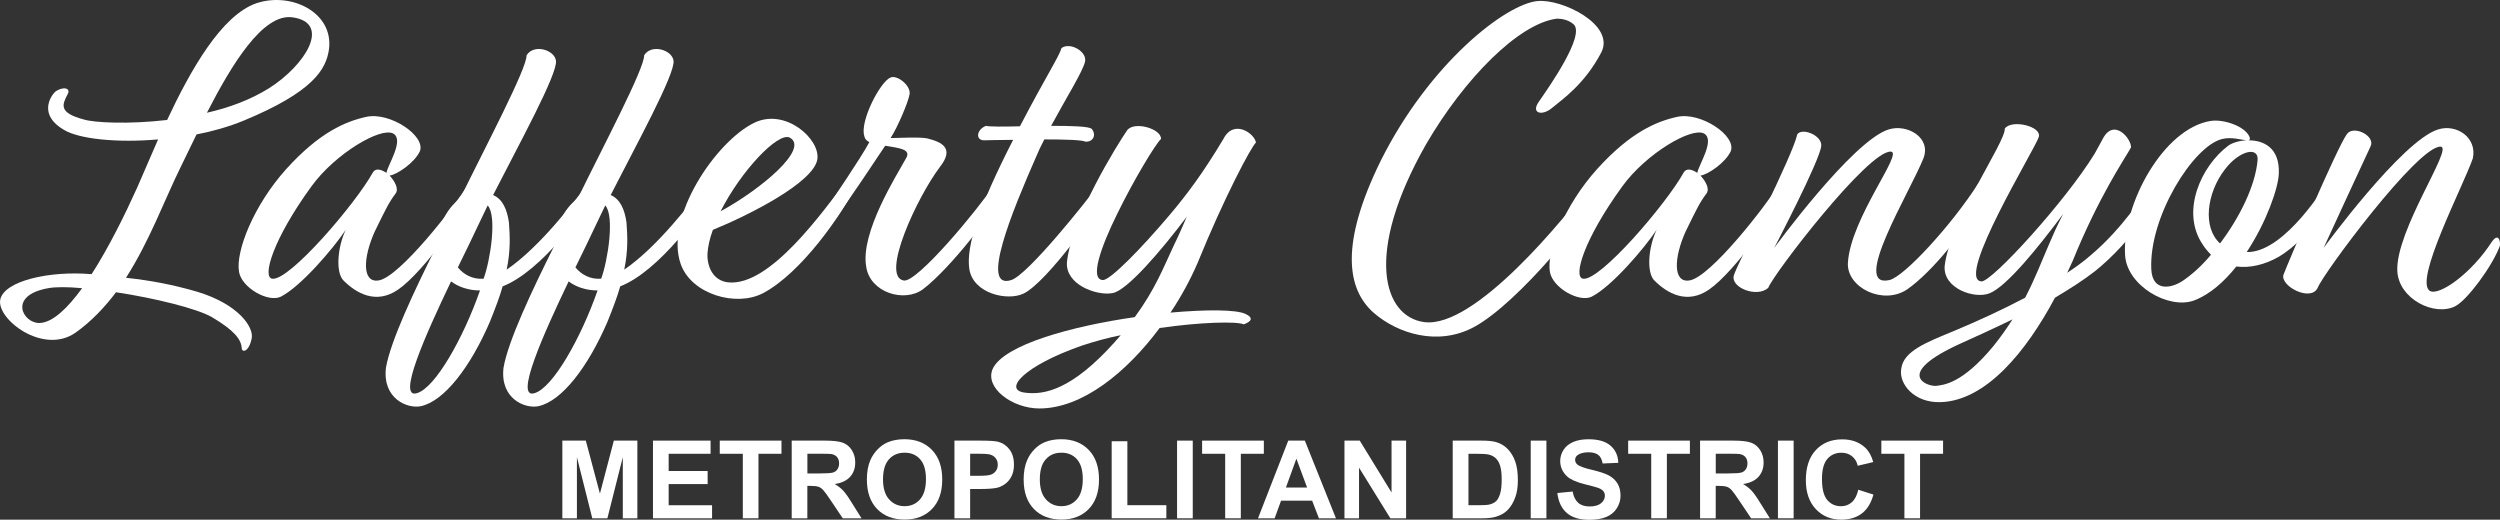
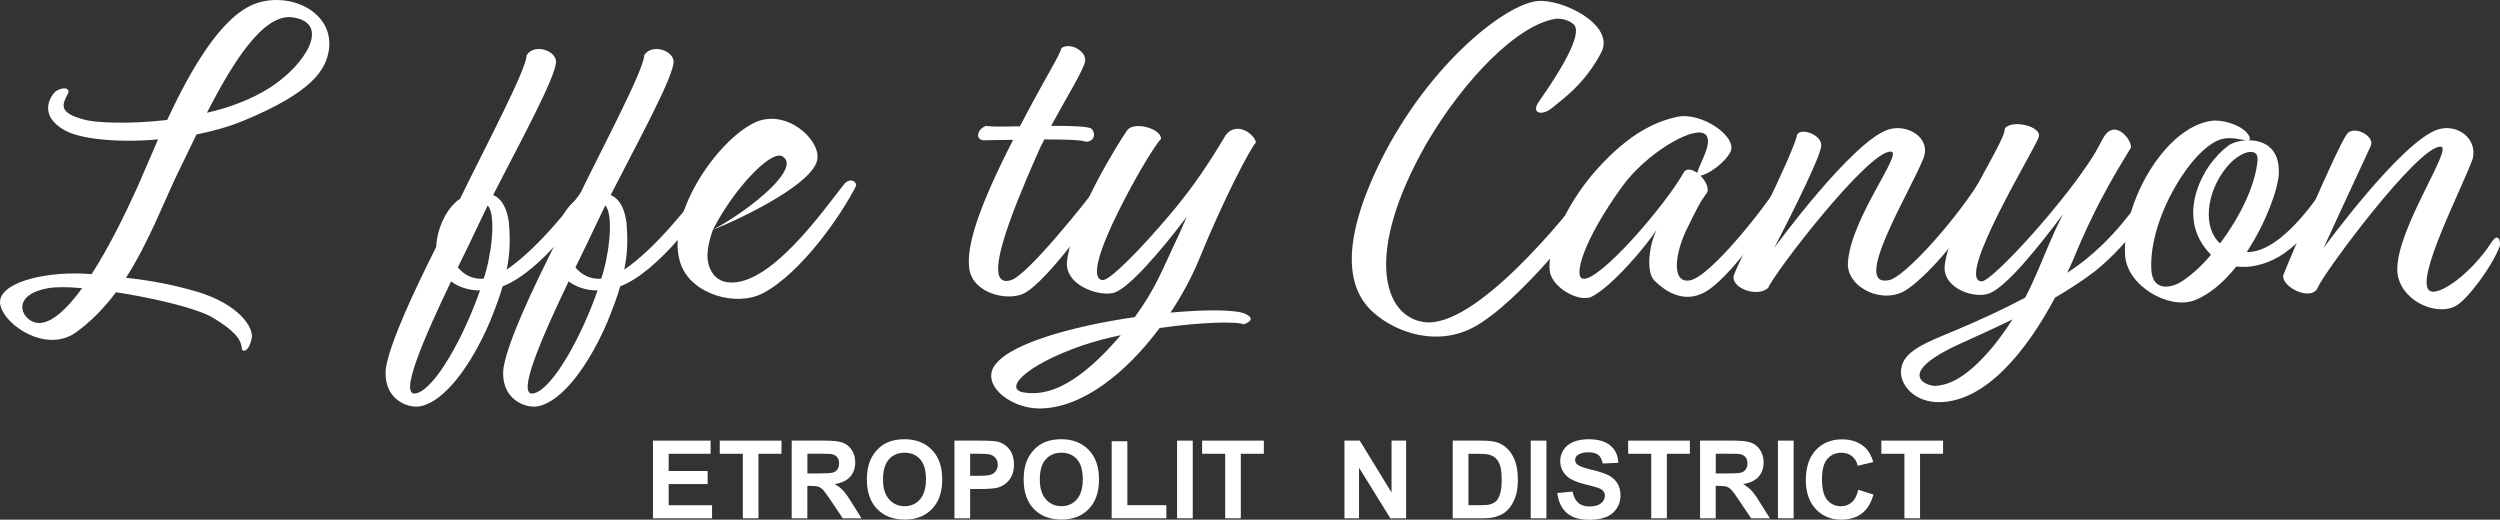
<svg xmlns="http://www.w3.org/2000/svg" id="uuid-784b9f3a-0910-436c-8791-3fa9e75c2f4d" data-name="Layer 2" viewBox="0 0 552.86 114.92">
  <rect x="0" y="0" width="552.86" height="114.92" fill="#333333" stroke="none" />
  <g id="uuid-cb763bc4-4008-4f9a-9f57-cdb537e14ab2" data-name="Layer 1">
    <g>
      <path d="M53.76,26.73c-3.2,1.3-6.7,2.3-10.3,3l-3.5,7.2c-3.6,7.3-6.9,16.4-12.1,24.5,5.5.6,10.3,1.5,15.8,3.1,9.2,2.8,12.5,7.9,12,10.3-.6,3-2.1,3.2-2.2,2.2-.1-2-1.7-4-6.6-6.9-3.3-1.9-12.6-4.2-21.2-5.5-2.5,3.3-5.4,6.4-8.9,8.9-7.2,5.1-17.6-3-16.7-7.3.9-4.1,10.8-6.4,20.2-5.6,3.8-5.9,7.4-13.2,10.1-19.2l4.6-10.6c-9.1.8-17.5-.1-20.8-2.1-5.7-3.3-3-7.4-2-8.4,1.7-1.3,3.6-.9,2.8.5-1.2,2.3-2.1,4.1,3.6,5.6,2.3.7,9.8,1.1,18.4.1C42.16,15.43,48.96,3.43,56.66.73c7.7-2.6,17.1,2,16.1,10.1-.6,4.5-3.5,9.5-19,15.9ZM18.16,63.73c-3.2-.3-5.9-.3-7.5,0-9,1.6-5.6,7.8-1.9,7.7,2.9-.1,6.2-3.3,9.4-7.7ZM45.76,24.93c4.9-1.1,9.7-2.9,13.7-5.4,8.1-5.1,13.9-14.5,5.2-15.7-6.6-.9-13.5,10.6-18.9,21.1Z" style="fill: #fff;" />
-       <path d="M86.16,38.83c1.2,1.3,2.1,3,1.3,4-1.5,2-2.2,3.5-4.6,8.4-2.6,5.8-2.8,11.3.8,10.8,4.7-.6,17.3-17,19.7-21,.8-.8,2.2-.2,2.3.9-2.1,4-11.8,18.1-17.6,22.1-4.9,3.4-9.3.8-12.1-2-1.8-1.8-1.3-7.5.5-11.2-2.8,4.2-10,12.6-14.4,14.8-2.8,1.3-8.6-2-9.2-5.5-.8-4.6,3.3-14.8,10.4-22.7,7.4-8.2,13.2-10.6,17.8-11.6,5.2-1.1,13.1,4.2,11.8,7.6-1.2,2.6-5.1,5.2-6.7,5.4ZM85.46,38.23c.3-1.8,4-7.3,1.5-8.7-2.8-1.5-12.9,4.5-18.1,11.7-8.5,11.7-10.9,20-8.7,20.4,3.7.7,18.5-16.6,22.3-23.5.6-1,1.8-.7,3,.1Z" style="fill: #fff;" />
      <path d="M109.05,43.13c2.1.9,3.1,3.2,3.5,6.1.2,2.9.4,6-.5,10.4,7.3-5,14.7-14.7,18.1-19.2,1.5-1,2,.6,1.6,1.9-2.4,4.2-11.9,17.6-20.6,21-.6,2.2-1.6,4.8-2.8,7.8-4.3,10-10.1,17.6-15.3,18.7-2.9.6-8.5-1.6-7.7-8.5,1-5.9,6.3-17.1,11.1-26.7.2-3.9,2.1-8.5,5.3-10.7,5.4-11.1,14.8-28.8,14.7-31.7,1.6-2.6,6.2-1.2,6.5,1.2.4,2.9-8.3,18.7-13.9,29.7ZM99.75,62.23c-5.6,11.7-12.1,26.2-7.5,24.7,4-1.2,10.2-12.1,13.9-22.7-2.6,0-4.8-.8-6.4-2ZM106.95,61.63c1.5-4.1,3-13.9.9-16.2l-2.3,4.8c-1,2.1-2.5,5.3-4.3,8.9,1.3,1.6,3.3,2.7,5.7,2.5Z" style="fill: #fff;" />
      <path d="M135.05,43.13c2.1.9,3.1,3.2,3.5,6.1.2,2.9.4,6-.5,10.4,7.3-5,14.7-14.7,18.1-19.2,1.5-1,2,.6,1.6,1.9-2.4,4.2-11.9,17.6-20.6,21-.6,2.2-1.6,4.8-2.8,7.8-4.3,10-10.1,17.6-15.3,18.7-2.9.6-8.5-1.6-7.7-8.5,1-5.9,6.3-17.1,11.1-26.7.2-3.9,2.1-8.5,5.3-10.7,5.4-11.1,14.8-28.8,14.7-31.7,1.6-2.6,6.2-1.2,6.5,1.2.4,2.9-8.3,18.7-13.9,29.7ZM125.75,62.23c-5.6,11.7-12.1,26.2-7.5,24.7,4-1.2,10.2-12.1,13.9-22.7-2.6,0-4.8-.8-6.4-2ZM132.95,61.63c1.5-4.1,3-13.9.9-16.2l-2.3,4.8c-1,2.1-2.5,5.3-4.3,8.9,1.3,1.6,3.3,2.7,5.7,2.5Z" style="fill: #fff;" />
-       <path d="M157.65,50.83c-.7,1.9-1.1,3.7-1.2,5.3-.1,2.8,1.2,5.9,4.5,6.3,9.4,1.1,21.4-16.3,25.8-21.8,1.1-1.2,2.5-.8,2.6.4-3.2,6.4-12.1,19.3-20.6,23.8-5.9,3.1-15.8.3-18.2-6.4-3.7-10.4,7.9-27.3,16.3-31.3,6.9-3.3,14.6,3.7,13.9,8.1-.8,5.1-15,12.3-23.1,15.6ZM159.35,46.73c9-4.9,19.7-13.9,15.3-16.3-2.6-1.3-10.8,7.4-15.3,16.3Z" style="fill: #fff;" />
-       <path d="M205.15,30.63c3.1.8,6,2.1,2.7,6.3-5,6.6-13.2,24.2-8,25.1,2.9.6,16.5-15.8,19.9-21,.7-.6,2.5-.7,2.3.9-2.2,5-11.9,17.4-17.9,22-4.1,3.1-11.8.8-12.6-5-1.3-7.5,6.7-20.1,8.8-23.9,1.3-2.1-1.7-2.3-4.6-2.8-2.5,3.8-7.1,10.6-10.7,15.8-1.2,1.1-3.2.1-2.7-1.2,1.9-3,7.8-11.5,9.9-15.4-.6-.3-1-.7-1.1-1.3-1.1-3.2,3.5-12.1,5.8-13,1.5-.6,4.5,1.8,4.2,3.7-.3,1.8-2.7,7.4-4.2,9.7,1.6,0,6.6-.3,8.2.1Z" style="fill: #fff;" />
+       <path d="M157.65,50.83c-.7,1.9-1.1,3.7-1.2,5.3-.1,2.8,1.2,5.9,4.5,6.3,9.4,1.1,21.4-16.3,25.8-21.8,1.1-1.2,2.5-.8,2.6.4-3.2,6.4-12.1,19.3-20.6,23.8-5.9,3.1-15.8.3-18.2-6.4-3.7-10.4,7.9-27.3,16.3-31.3,6.9-3.3,14.6,3.7,13.9,8.1-.8,5.1-15,12.3-23.1,15.6Zc9-4.9,19.7-13.9,15.3-16.3-2.6-1.3-10.8,7.4-15.3,16.3Z" style="fill: #fff;" />
      <path d="M232.45,27.83c4.5,0,8.5.1,9,.7,1.1,1.4.2,2.9-1.4,2.8-.8-.4-4.7-.5-9.1-.5-.7,1.3-1.3,2.6-1.8,3.8-5.4,12.3-12.5,29.6-5.5,27.3,3.7-1.2,16.7-17.5,19.6-21.5.9-.7,2.5-.2,2,1.5-1.7,3.7-13.7,20.5-18.9,23-3.6,1.7-11.2,0-12-5.5-.7-4.9,2-13.5,9.7-28.5-3.2,0-5.7.1-6.4.1-2,0-1.7-2.4.4-3.2.7.2,3.8.2,7.5.1,5.9-11.3,8.6-15.3,9.2-17.3,1.9-1.4,5.7.8,5.2,3s-4.1,7.9-7.5,14.2Z" style="fill: #fff;" />
      <path d="M258.85,69.13c7.9-.7,14.5-.7,16.6.3,1.9.9,1.2,1.7-.4,2.3-1.5-.7-9.5-.5-18.6.8-7.3,9.8-17.1,17.8-26.6,17.8-6,0-12.2-4.6-10.3-8.8,2.5-5.3,17.5-9.4,31.4-11.4,4.6-6.3,6.3-10.9,8.7-16,.9-1.8,1.8-3.9,2.8-6.2-5.5,7.3-13.3,16.5-16.5,16.9-3.5.6-10.4-1.9-10-6.9,1.1-9.9,11.3-26.2,13.3-29.1,1.5-2.1,7.6-.4,7.5,1.9-1.2,1.1-6,9-9.7,16.6-3.6,7.3-6.1,14.4-3.2,14.6,1.5.2,8.4-6.8,14.9-14.5,3.7-4.4,7.2-9,11.8-16.7,2.3-4.5,6.9-1.2,7.2.8-1,.8-7.1,12.3-12.9,26.6-1.6,3.7-3.6,7.4-6,11ZM247.85,74.13c-3,.6-5.9,1.4-8.6,2.3-12.9,4.5-17.5,9.8-12.6,10.4,4.4.6,10.5-.8,19.7-11l1.5-1.7Z" style="fill: #fff;" />
      <path d="M344.25,4.13c-8.4,1.1-20.4,13.2-28.9,27.8-13.8,24.3-9.4,38.1-.4,39.3,11.2,1.5,31.2-23.1,36.9-30.8.9-.5,2.6.5,2.2,1.5-1.9,4.8-18.1,25-28.1,30.4-8,4.3-16.9,1.4-22.1-3.1-6.1-5.3-7.5-15.4,1.5-33.7C316.15,13.93,333.05.83,340.05.23c5.4-.5,17.1,5.2,14.1,11.3-3.7,7.1-8.6,10.4-11,12.4-2.2,1.8-4.7,1.1-2.8-1.5,2-2.9,10.2-14.5,7.7-17-1.1-1-2.5-1.3-3.8-1.3Z" style="fill: #fff;" />
      <path d="M376.05,38.83c1.2,1.3,2.1,3,1.3,4-1.5,2-2.2,3.5-4.6,8.4-2.6,5.8-2.8,11.3.8,10.8,4.7-.6,17.3-17,19.7-21,.8-.8,2.2-.2,2.3.9-2.1,4-11.8,18.1-17.6,22.1-4.9,3.4-9.3.8-12.1-2-1.8-1.8-1.3-7.5.5-11.2-2.8,4.2-10,12.6-14.4,14.8-2.8,1.3-8.6-2-9.2-5.5-.8-4.6,3.3-14.8,10.4-22.7,7.4-8.2,13.2-10.6,17.8-11.6,5.2-1.1,13.1,4.2,11.8,7.6-1.2,2.6-5.1,5.2-6.7,5.4ZM375.35,38.23c.3-1.8,4-7.3,1.5-8.7-2.8-1.5-12.9,4.5-18.1,11.7-8.5,11.7-10.9,20-8.7,20.4,3.7.7,18.5-16.6,22.3-23.5.6-1,1.8-.7,3,.1Z" style="fill: #fff;" />
      <path d="M392.35,54.83s17.3-23.7,25.3-26.2c4.1-1.3,9.5,1.8,7.7,6.4-3,7.5-16.2,28.9-7.5,26.9,3.3-.8,13.6-12,19.6-21.3,1.5-1.1,2.2,1,1.9,1.9-4.6,8.5-12.1,17.6-17.5,21.4-5.3,3.7-13.5-.3-13.2-5.8.6-9.9,12.4-24.5,9.5-24.6-5-.3-26,27.1-27.1,30.1-2.4,2.3-8.5,0-7.6-2.8.9-2.8,13-26.4,14-31.1,1-1.6,5.6.2,5.3,2.6-.4,3.4-10.4,22.5-10.4,22.5Z" style="fill: #fff;" />
      <path d="M457.15,60.33c1.8-1.2,3.5-2.4,5.1-3.8,7.4-6.2,12-13.9,14.4-16.7,1.2-.9,2.9-.2,2.3,1.3-1.6,2.7-7.3,12.1-15.6,18.8-2.7,2.1-5.7,4-8.9,5.9-6.4,12-15.3,22.8-25.3,23.1-5.9.2-9.3-4.1-8.7-7.4.5-3.9,5.5-5.8,11.8-8.4,5-2.1,10.3-4.5,15.6-7.3,2.2-4.2,3.7-8.2,5.4-12.1.8-1.9,1.8-4.1,3-6.4-5.6,7.5-12.4,15.9-16.2,17.5-3.3,1.4-10.4-1-10-6,1.1-9.9,13.5-27.4,13.3-30.4,1.5-2.1,8.3-.5,7.5,1.9-.8,2.6-18.5,31.4-12.7,31.9,2.2.3,18.7-17.8,25.1-28.3l1.7-3.1c2.5-5,6.5,0,6.3,1.8-1.4,2.5-7.1,10.8-12.9,25.1l-1.2,2.6ZM445.05,70.63c-4.3,2.1-8.3,3.9-11.4,5.3-15.2,6.9-7.3,9.6-5.5,9.4,1.7-.2,5.8-.5,12.6-8.7,1.7-2.1,3.1-4.1,4.3-6Z" style="fill: #fff;" />
      <path d="M497.25,31.03c3.3,0,6.9,1.6,6.7,7.3-.1,3.3-2.8,10.9-7.1,17.4h.6c8.1-.5,16.6-14.5,17.7-16,.8-1.3,2.3-.7,1.9,1.3-1,1.6-5.5,11.3-13.2,15.8-3,1.7-6.3,2.5-9.3,2.1-2.7,3.4-5.9,6.2-9.3,7.5-5.6,2.1-14.9-3.2-15.3-10-.7-11.2,8.5-28.1,19-29.7,2.9-.4,7.5,1.2,8.5,3.5.2.5.1.7-.2.8ZM496.75,31.03c-1.1-.1-3.2-.8-5.3-.3-6.4,1.5-16.3,17.3-15.7,28.9.3,5.1,4.7,4.1,7.2,2.3,2-1.4,4.1-3.3,6-5.6-.6-.6-1.3-1.4-1.8-2.2-5-7.3-.4-17.4,5.6-21.9.8-.6,2.3-1.1,4-1.2ZM490.95,53.83c4.3-5.7,7.8-12.7,8.3-18.4.3-3.1-4-2.2-7.2,2-4.1,5.3-5,12.9-1.1,16.4Z" style="fill: #fff;" />
      <path d="M513.85,54.83s17.3-23.7,25.3-26.2c4.1-1.3,8.7,1.8,7.7,6.4-2.2,6.3-13.1,27.1-9.5,29.3,2,1.2,9.2-3.8,13.8-11,1.2-1.6,1.8-.5,1.7,1-1.7,4.6-7.3,12.1-9.9,13.4-4.6,2.3-12.5-1.6-12.8-7.8-.4-9,12.5-27.4,9.6-27.5-5-.3-26.1,28.2-27.2,31.2-1.5,3.2-8.2-.3-7.6-2.8,1-2.7,11.8-28,14-31.1,1.4-2.2,6.4.3,5.3,2.6-1.3,2.7-10.4,22.5-10.4,22.5Z" style="fill: #fff;" />
    </g>
    <g>
-       <path d="M124.36,114.62v-17.18h5.19l3.12,11.72,3.08-11.72h5.2v17.18h-3.22v-13.52l-3.41,13.52h-3.34l-3.4-13.52v13.52h-3.22Z" style="fill: #fff;" />
      <path d="M144.4,114.62v-17.18h12.74v2.91h-9.27v3.81h8.62v2.89h-8.62v4.68h9.6v2.89h-13.07Z" style="fill: #fff;" />
      <path d="M164.27,114.62v-14.27h-5.1v-2.91h13.65v2.91h-5.09v14.27h-3.47Z" style="fill: #fff;" />
      <path d="M175.08,114.62v-17.18h7.3c1.84,0,3.17.15,4,.46s1.5.86,2,1.65.75,1.69.75,2.71c0,1.29-.38,2.35-1.14,3.19s-1.89,1.37-3.4,1.59c.75.44,1.37.92,1.86,1.44s1.15,1.45,1.97,2.79l2.1,3.35h-4.15l-2.51-3.74c-.89-1.34-1.5-2.18-1.83-2.53s-.68-.59-1.04-.71-.95-.19-1.75-.19h-.7v7.17h-3.47ZM178.55,104.7h2.57c1.66,0,2.7-.07,3.12-.21s.74-.38.97-.73.35-.77.35-1.29c0-.58-.15-1.04-.46-1.4s-.74-.58-1.31-.67c-.28-.04-1.12-.06-2.53-.06h-2.71v4.36Z" style="fill: #fff;" />
      <path d="M191.7,106.13c0-1.75.26-3.22.79-4.41.39-.88.92-1.66,1.6-2.36s1.42-1.21,2.22-1.55c1.07-.45,2.3-.68,3.7-.68,2.53,0,4.56.79,6.08,2.36s2.28,3.75,2.28,6.55-.75,4.94-2.26,6.51-3.52,2.35-6.05,2.35-4.59-.78-6.09-2.34-2.26-3.71-2.26-6.44ZM195.27,106.01c0,1.95.45,3.42,1.35,4.42s2.04,1.51,3.42,1.51,2.52-.5,3.4-1.49,1.33-2.49,1.33-4.48-.43-3.44-1.29-4.41-2.01-1.45-3.44-1.45-2.58.49-3.46,1.47-1.31,2.46-1.31,4.44Z" style="fill: #fff;" />
      <path d="M211.07,114.62v-17.18h5.57c2.11,0,3.48.09,4.12.26.98.26,1.81.82,2.47,1.68s1,1.98,1,3.35c0,1.05-.19,1.94-.57,2.66s-.87,1.28-1.46,1.69-1.19.68-1.8.81c-.83.16-2.03.25-3.6.25h-2.26v6.48h-3.47ZM214.54,100.34v4.88h1.9c1.37,0,2.28-.09,2.74-.27s.82-.46,1.08-.84.39-.83.39-1.34c0-.62-.18-1.14-.55-1.55s-.83-.66-1.39-.76c-.41-.08-1.25-.12-2.5-.12h-1.68Z" style="fill: #fff;" />
      <path d="M226.37,106.13c0-1.75.26-3.22.79-4.41.39-.88.92-1.66,1.6-2.36s1.42-1.21,2.22-1.55c1.07-.45,2.3-.68,3.7-.68,2.53,0,4.56.79,6.08,2.36s2.28,3.75,2.28,6.55-.75,4.94-2.26,6.51-3.52,2.35-6.05,2.35-4.59-.78-6.09-2.34-2.26-3.71-2.26-6.44ZM229.95,106.01c0,1.95.45,3.42,1.35,4.42s2.04,1.51,3.42,1.51,2.52-.5,3.4-1.49,1.33-2.49,1.33-4.48-.43-3.44-1.29-4.41-2.01-1.45-3.44-1.45-2.58.49-3.46,1.47-1.31,2.46-1.31,4.44Z" style="fill: #fff;" />
      <path d="M245.84,114.62v-17.04h3.47v14.14h8.62v2.89h-12.09Z" style="fill: #fff;" />
      <path d="M260.3,114.62v-17.18h3.47v17.18h-3.47Z" style="fill: #fff;" />
      <path d="M270.94,114.62v-14.27h-5.1v-2.91h13.65v2.91h-5.09v14.27h-3.47Z" style="fill: #fff;" />
-       <path d="M295.44,114.62h-3.77l-1.5-3.9h-6.87l-1.42,3.9h-3.68l6.69-17.18h3.67l6.88,17.18ZM289.06,107.82l-2.37-6.38-2.32,6.38h4.69Z" style="fill: #fff;" />
      <path d="M297.32,114.62v-17.18h3.38l7.03,11.47v-11.47h3.22v17.18h-3.48l-6.93-11.2v11.2h-3.22Z" style="fill: #fff;" />
      <path d="M321.27,97.44h6.34c1.43,0,2.52.11,3.27.33,1.01.3,1.87.82,2.59,1.58s1.27,1.69,1.64,2.78.56,2.45.56,4.06c0,1.41-.18,2.63-.53,3.66-.43,1.25-1.04,2.26-1.84,3.04-.6.59-1.41,1.04-2.44,1.37-.77.24-1.79.36-3.07.36h-6.53v-17.18ZM324.74,100.34v11.38h2.59c.97,0,1.67-.05,2.1-.16.56-.14,1.03-.38,1.4-.71s.67-.89.91-1.66.35-1.82.35-3.15-.12-2.35-.35-3.06-.56-1.27-.98-1.66-.96-.67-1.61-.81c-.48-.11-1.43-.16-2.85-.16h-1.56Z" style="fill: #fff;" />
      <path d="M338.51,114.62v-17.18h3.47v17.18h-3.47Z" style="fill: #fff;" />
      <path d="M344.4,109.03l3.38-.33c.2,1.13.62,1.96,1.24,2.5s1.46.8,2.51.8c1.12,0,1.96-.24,2.53-.71s.85-1.03.85-1.66c0-.41-.12-.75-.36-1.04s-.65-.53-1.25-.74c-.41-.14-1.33-.39-2.78-.75-1.86-.46-3.16-1.03-3.91-1.7-1.05-.95-1.58-2.1-1.58-3.46,0-.88.25-1.69.74-2.46s1.21-1.34,2.14-1.74,2.06-.6,3.38-.6c2.16,0,3.78.47,4.87,1.42s1.66,2.21,1.72,3.79l-3.47.15c-.15-.88-.47-1.52-.96-1.9s-1.22-.58-2.2-.58-1.8.21-2.37.62c-.37.27-.55.62-.55,1.07,0,.41.17.75.52,1.04.44.37,1.5.75,3.19,1.15s2.94.81,3.74,1.24,1.44,1.01,1.9,1.75.69,1.65.69,2.74c0,.98-.27,1.91-.82,2.77s-1.32,1.5-2.32,1.92-2.25.63-3.74.63c-2.17,0-3.84-.5-5-1.51s-1.86-2.47-2.09-4.39Z" style="fill: #fff;" />
      <path d="M365.16,114.62v-14.27h-5.1v-2.91h13.65v2.91h-5.09v14.27h-3.47Z" style="fill: #fff;" />
      <path d="M375.96,114.62v-17.18h7.3c1.84,0,3.17.15,4,.46s1.5.86,2,1.65.75,1.69.75,2.71c0,1.29-.38,2.35-1.14,3.19s-1.89,1.37-3.4,1.59c.75.44,1.37.92,1.86,1.44s1.15,1.45,1.97,2.79l2.1,3.35h-4.15l-2.51-3.74c-.89-1.34-1.5-2.18-1.83-2.53s-.68-.59-1.04-.71-.95-.19-1.75-.19h-.7v7.17h-3.47ZM379.43,104.7h2.57c1.66,0,2.7-.07,3.12-.21s.74-.38.97-.73.35-.77.35-1.29c0-.58-.15-1.04-.46-1.4s-.74-.58-1.31-.67c-.28-.04-1.12-.06-2.53-.06h-2.71v4.36Z" style="fill: #fff;" />
      <path d="M393.18,114.62v-17.18h3.47v17.18h-3.47Z" style="fill: #fff;" />
      <path d="M410.94,108.3l3.36,1.07c-.52,1.88-1.37,3.27-2.57,4.18s-2.72,1.37-4.56,1.37c-2.28,0-4.16-.78-5.62-2.34s-2.2-3.69-2.2-6.39c0-2.86.74-5.08,2.21-6.66s3.42-2.37,5.82-2.37c2.1,0,3.81.62,5.12,1.86.78.73,1.37,1.79,1.76,3.16l-3.43.82c-.2-.89-.63-1.59-1.27-2.11s-1.43-.77-2.35-.77c-1.27,0-2.31.46-3.1,1.37s-1.19,2.39-1.19,4.44c0,2.17.39,3.72,1.17,4.64s1.8,1.38,3.05,1.38c.92,0,1.71-.29,2.38-.88s1.14-1.51,1.43-2.77Z" style="fill: #fff;" />
      <path d="M421.15,114.62v-14.27h-5.1v-2.91h13.65v2.91h-5.09v14.27h-3.47Z" style="fill: #fff;" />
    </g>
  </g>
</svg>